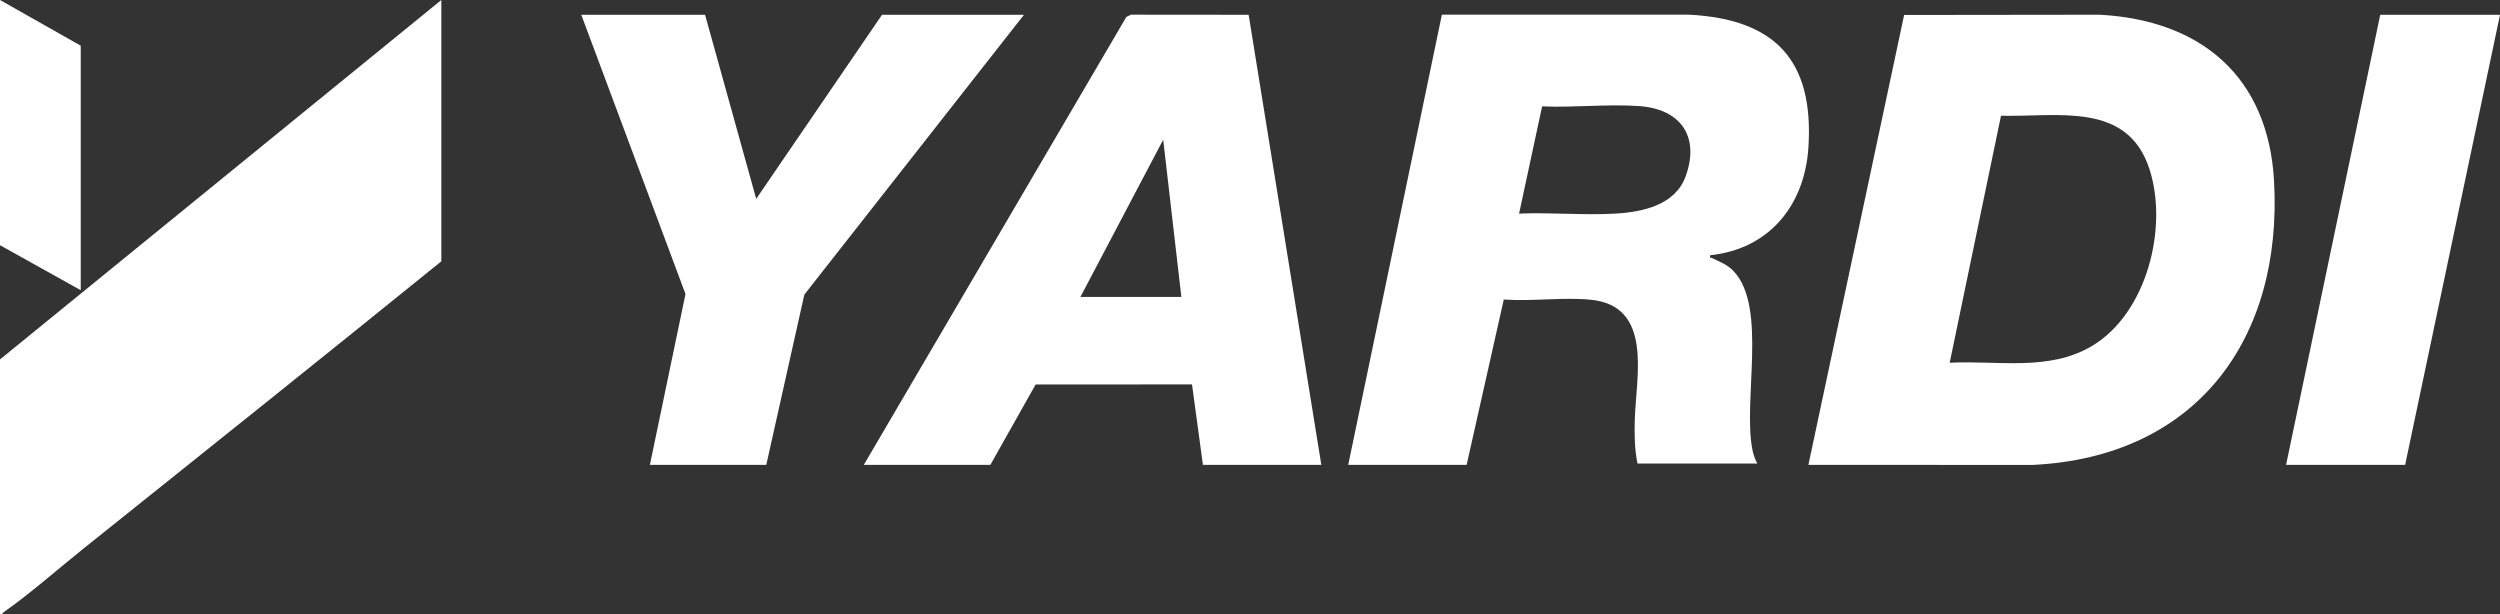
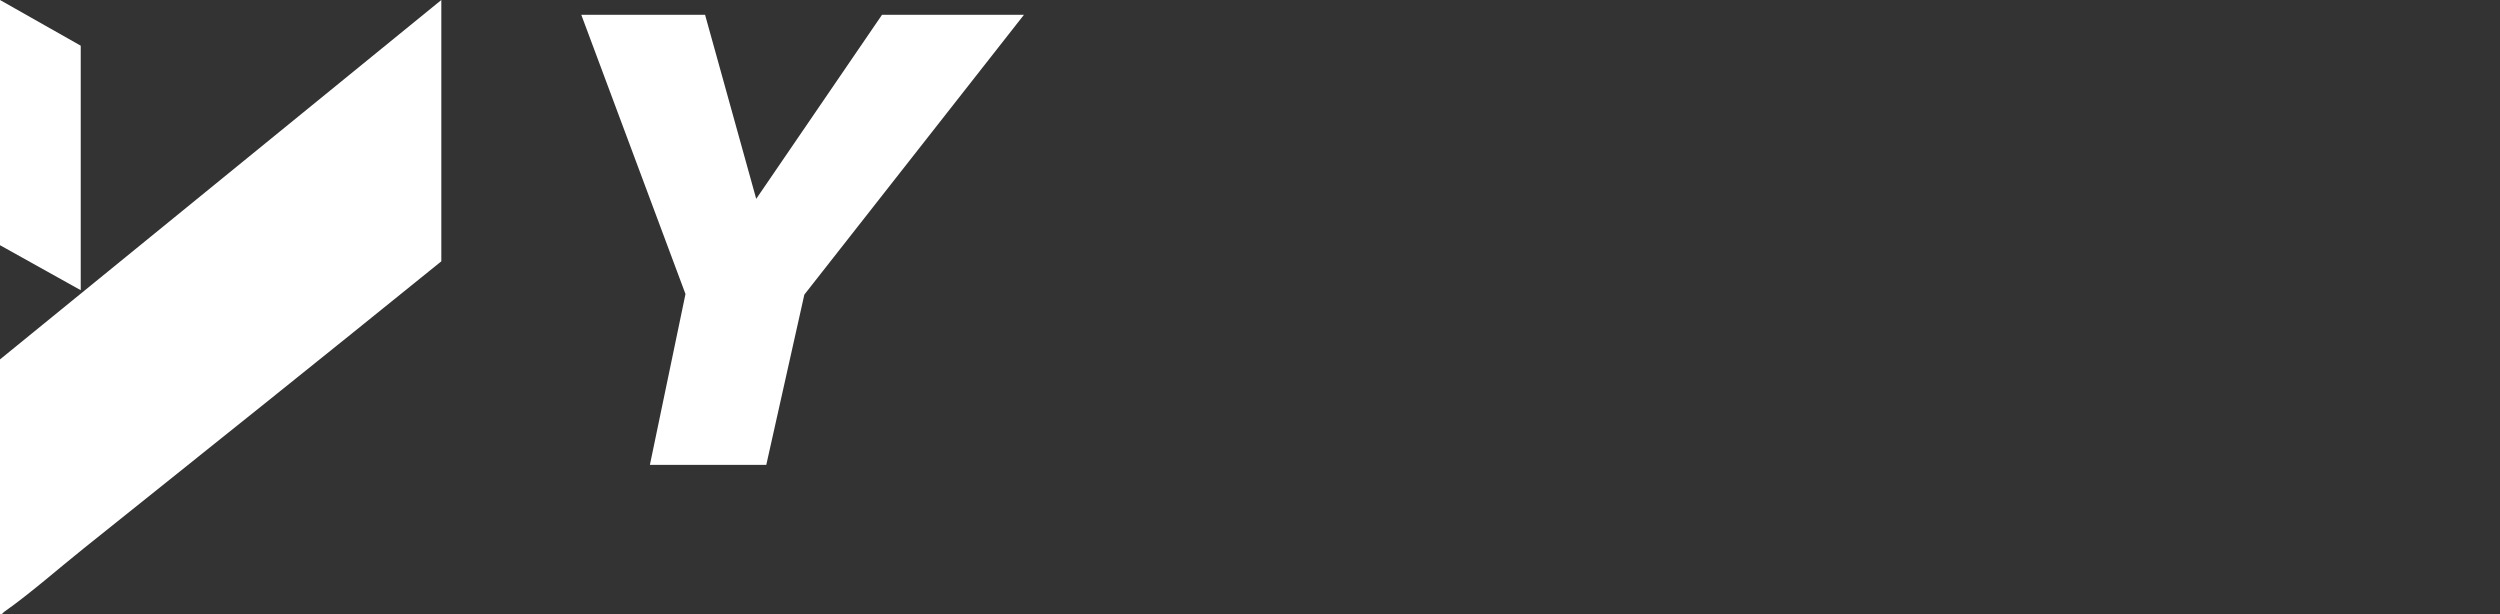
<svg xmlns="http://www.w3.org/2000/svg" id="Layer_2" data-name="Layer 2" viewBox="0 0 720 176.87">
  <rect x="0" y="0" width="720" height="176.87" fill="#333333" stroke="none" />
  <defs>
    <style>
      .cls-1 {
        fill: #fff;
      }
    </style>
  </defs>
  <g id="Layer_1" data-name="Layer 1">
    <g>
-       <path class="cls-1" d="M520.82,133.88l27.57-129.57,56.35-.07c29.24,1.59,48.48,17.89,50.18,47.79,2.59,45.64-22.36,79.61-69.56,81.87l-64.54-.02ZM561.51,104.47c13.84-.71,28.59,2.59,41.05-4.87,15.75-9.42,21.92-34.05,16.5-50.85-6.34-19.64-26.52-15-42.77-15.42l-14.78,71.14Z" />
-       <path class="cls-1" d="M388.29,133.88L415.26,4.23h71.28c24.73,1.32,35.88,13.16,34.29,38.15-1.06,16.71-11.23,29.33-28.3,31.13-.18,1.01.14.6.55.81,2.37,1.2,4.28,1.75,6.24,3.83,9.76,10.36,2.53,37.55,5.4,51.49.28,1.34.71,2.65,1.38,3.85h-34.49c-.87-4.14-.91-8.35-.79-12.59.34-12.31,5.38-32.77-12.63-34.57-7.98-.8-17.01.52-25.1-.07l-10.7,47.62h-34.1ZM437.5,61.52c9.11-.38,18.64.52,27.7,0,7.84-.45,17.24-2.41,20.26-10.72,4.16-11.45-1.42-19.37-13.27-20.24-9.04-.66-18.93.48-28.06.07l-6.64,30.9Z" />
      <path class="cls-1" d="M0,176.83v-73.32L127.1,0v75.26c-34.19,27.67-68.54,55.14-102.89,82.6-7.42,5.93-15.4,12.99-23.05,18.38-.38.27-.46.77-1.16.59Z" />
-       <path class="cls-1" d="M248.78,133.88L324.39,4.88l1.29-.65,33.93.03,20.93,129.62h-34.1l-3.14-23.17-45.04.02-13.04,23.16h-36.43ZM311.17,85.51h29.06l-5.23-45.27-23.84,45.27Z" />
      <polygon class="cls-1" points="203.06 4.26 217.79 57.27 254.02 4.26 294.9 4.26 231.65 84.85 220.69 133.88 187.17 133.88 197.42 84.68 167.41 4.26 203.06 4.26" />
-       <polygon class="cls-1" points="720 4.26 692.68 133.88 658.39 133.88 685.51 4.26 720 4.26" />
      <polygon class="cls-1" points="23.25 13.16 23.25 83.58 0 70.62 0 0 23.25 13.16" />
    </g>
  </g>
</svg>